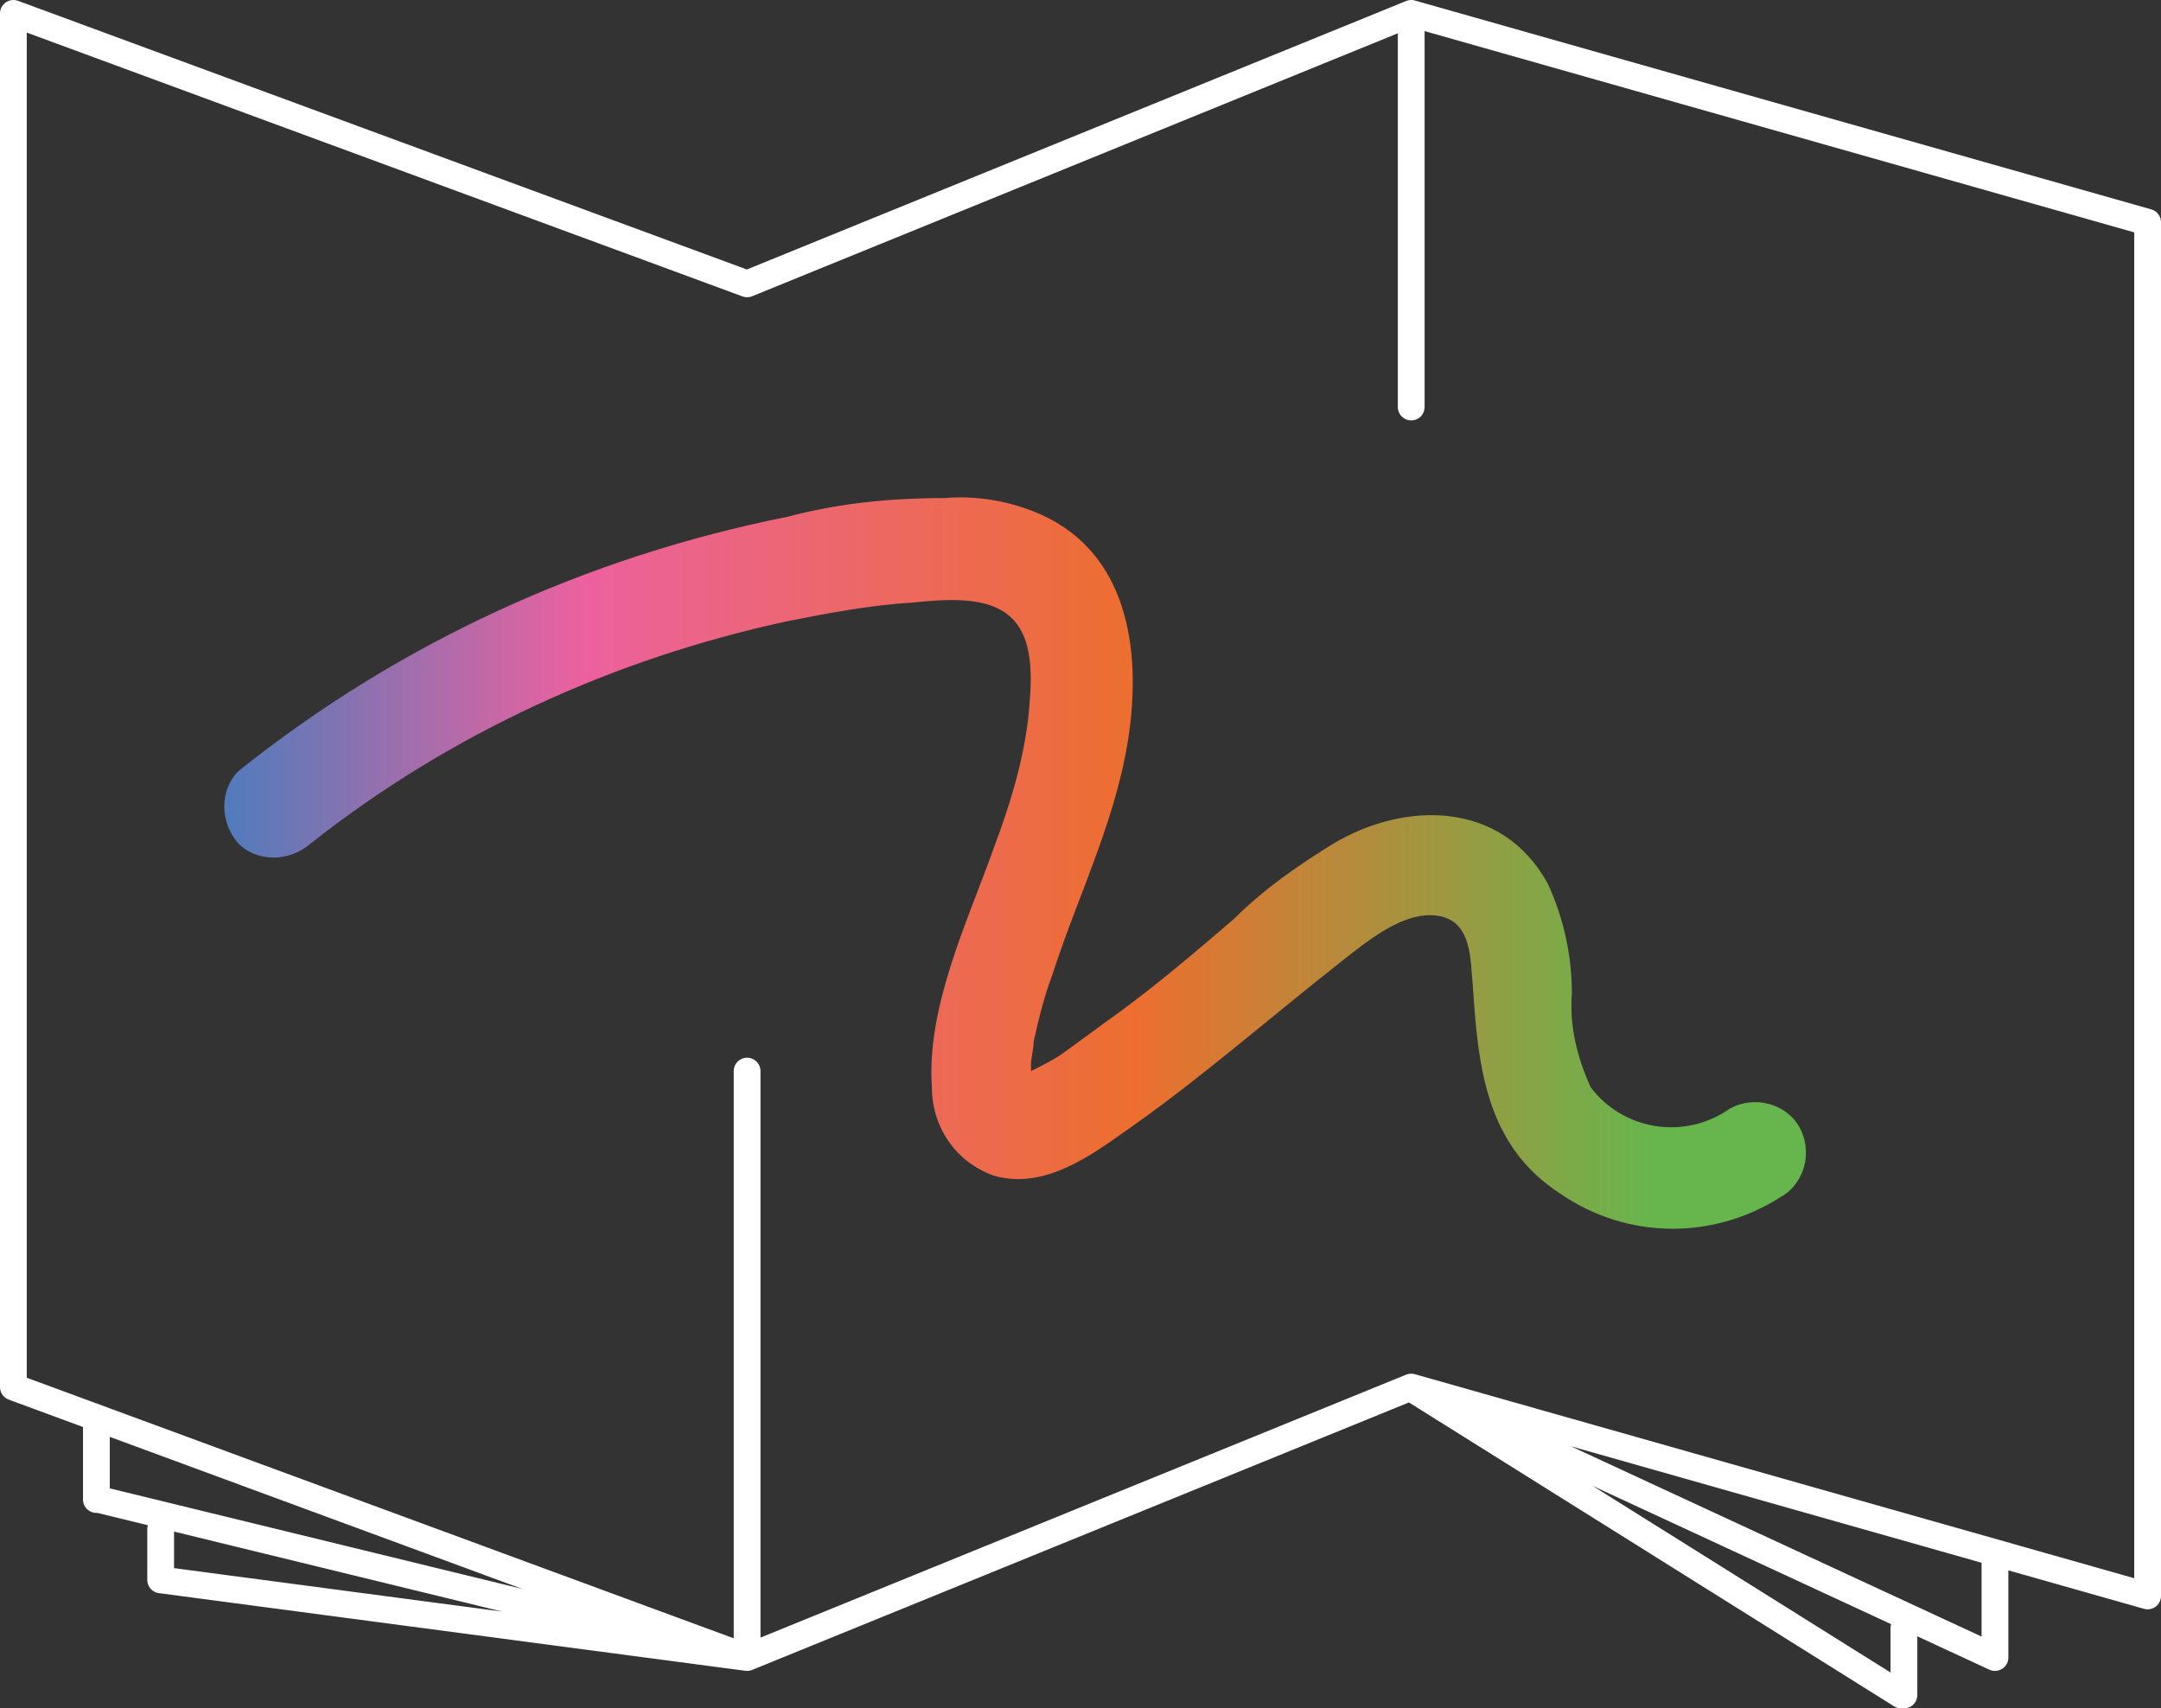
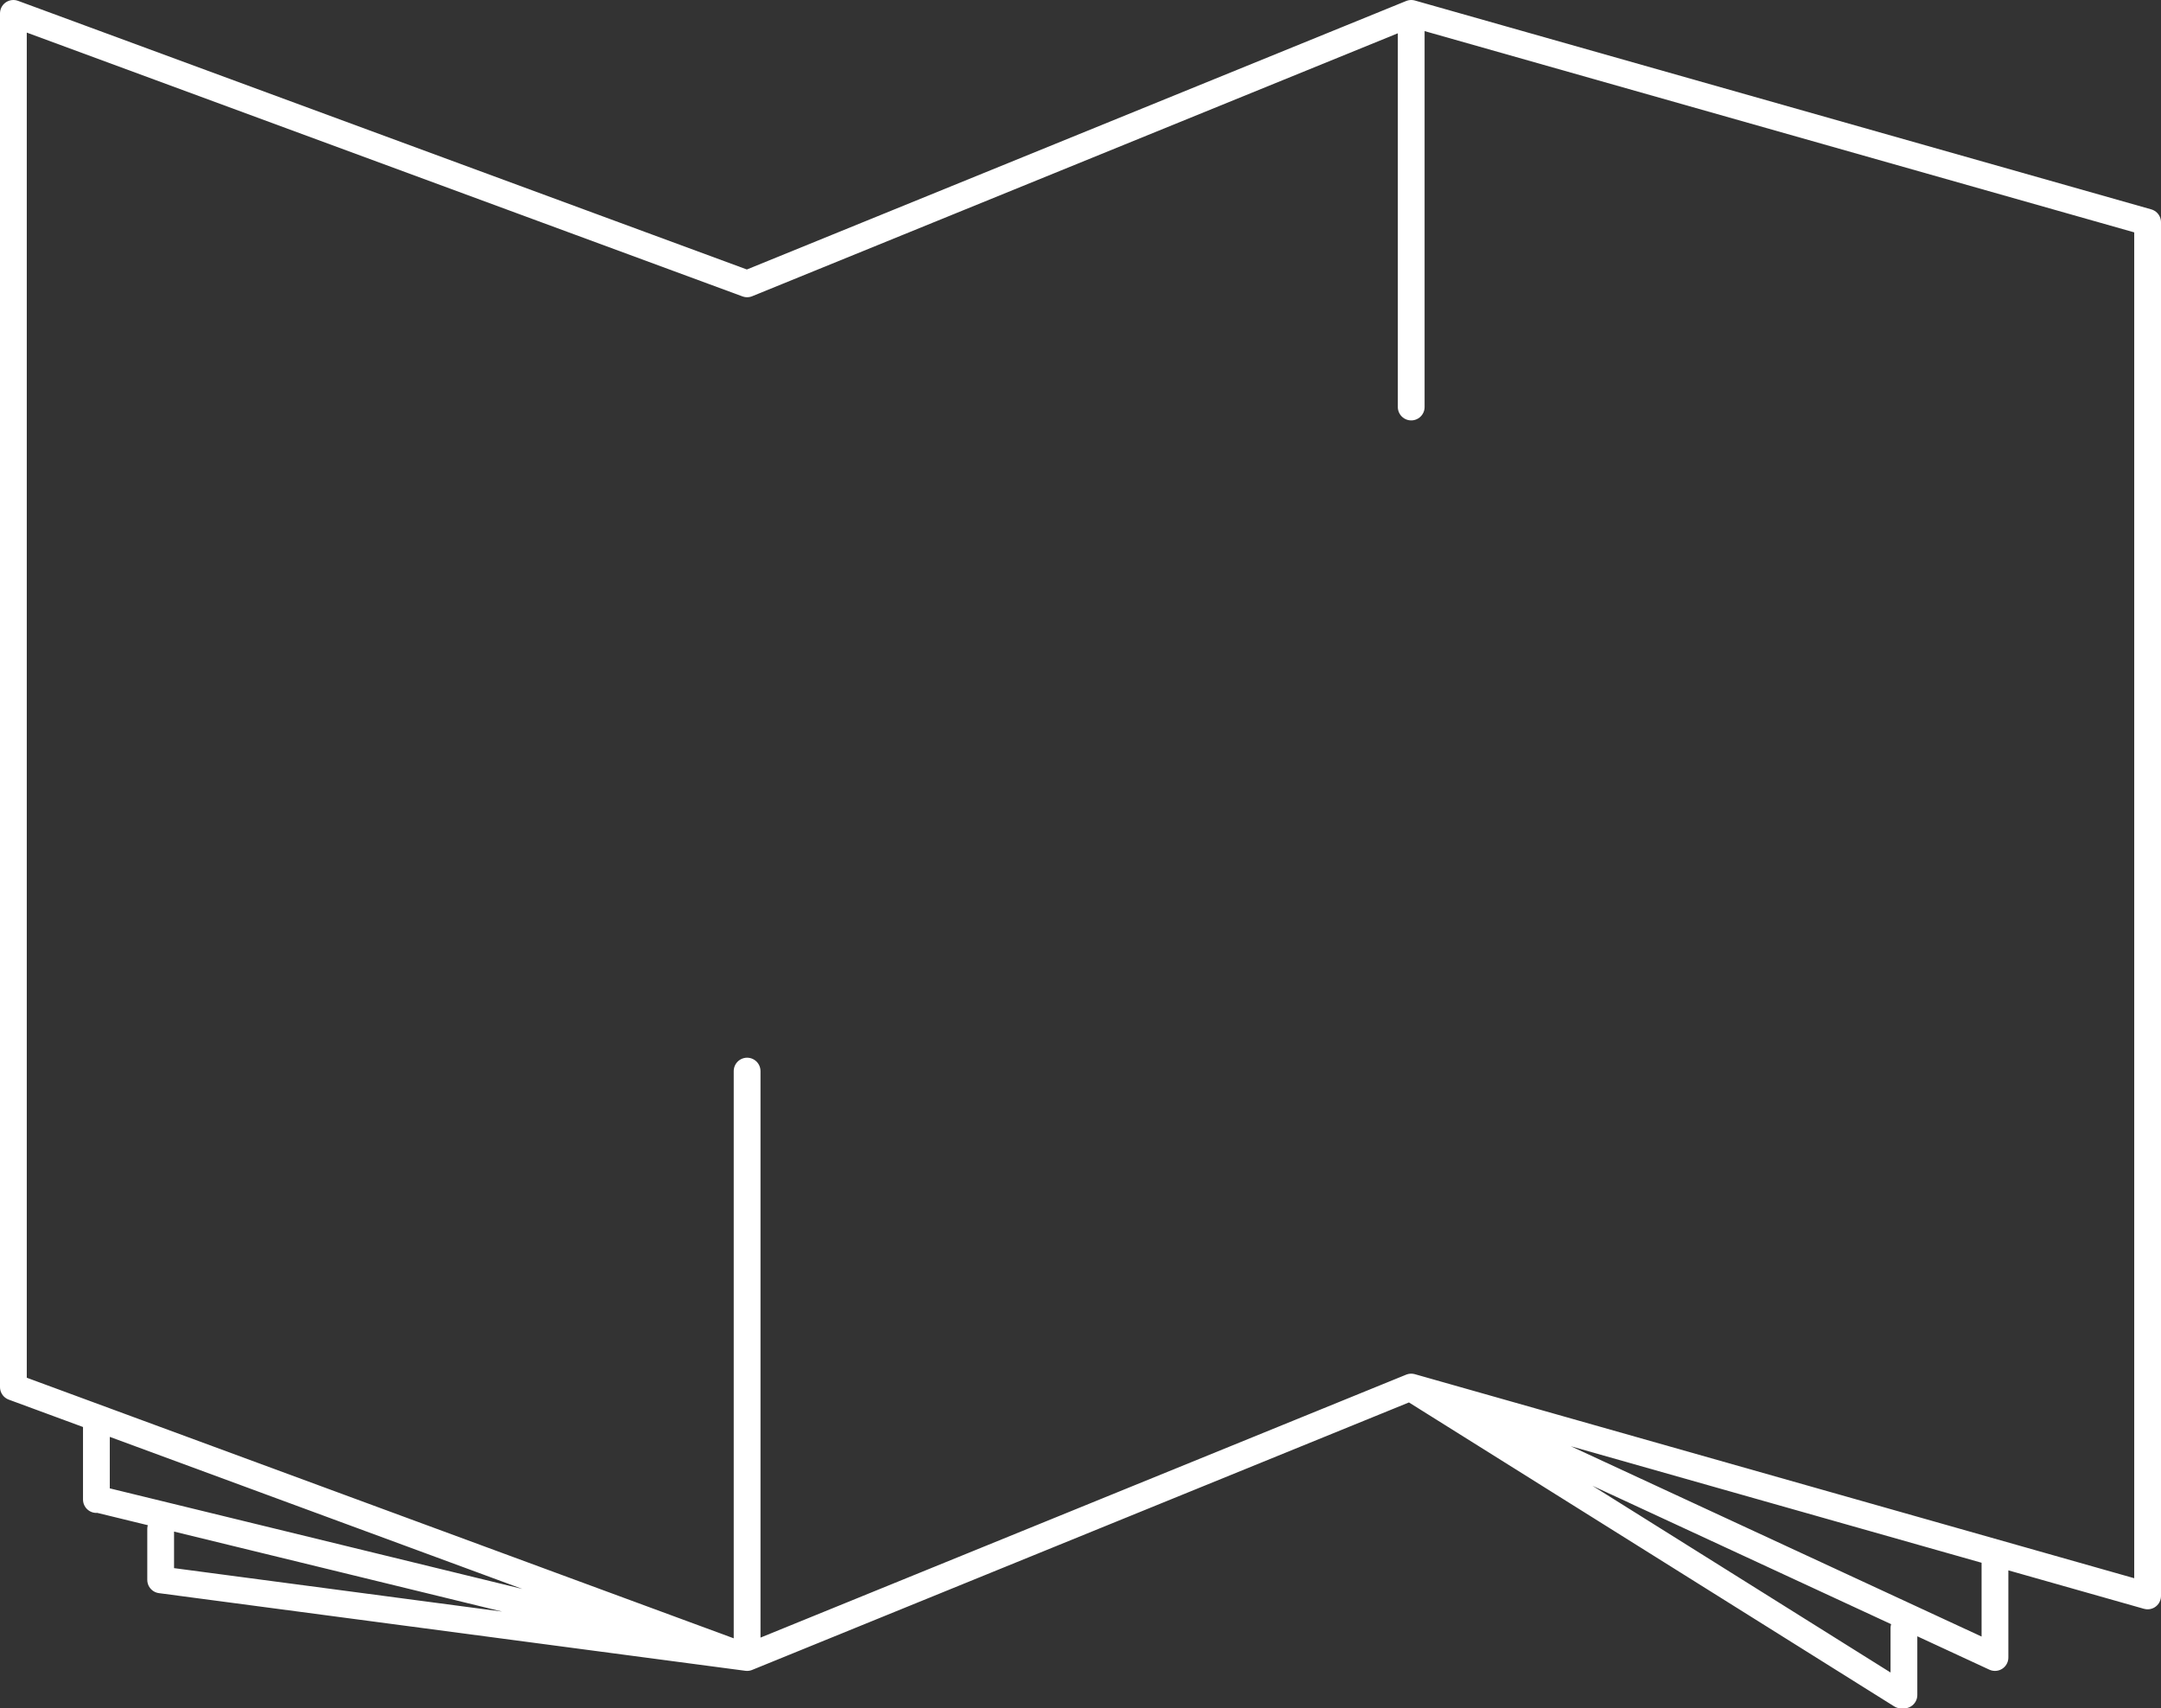
<svg xmlns="http://www.w3.org/2000/svg" xmlns:xlink="http://www.w3.org/1999/xlink" version="1.1" id="Livello_1" x="0" y="0" viewBox="0 0 80.7 63.8" xml:space="preserve">
  <rect x="0" y="0" width="80.7" height="63.8" fill="#333333" stroke="none" />
  <g id="Livello_2_1_">
    <g id="Livello_1-2">
      <path d="M80.2 59.6l-27.5-7.8-24.8 10.1L.5 51.8V.5l27.4 10.1L52.7.5l27.5 7.8zm-52.3 2.3V40M52.7.5v14.7m0 36.6l21.8 10.1m0 0v-3.7m-21.7-6.3L71 63.3m.1-2.5v2.5m-43.2-1.4L3.7 56m-.1-2.9V56m24.3 5.9L6 59m0-1.9V59" fill="none" stroke="#fff" stroke-linecap="round" stroke-linejoin="round" />
      <defs>
        <path id="SVGID_1_" d="M29.4 19.3c-7.5 1.5-14.5 4.7-20.5 9.5-.7.7-.7 1.9 0 2.7.7.7 1.9.7 2.7 0 5.2-4.1 11.3-6.9 17.8-8.3 1.5-.3 3.1-.6 4.7-.7 1.1-.1 2.8-.3 3.7.6s.7 2.6.6 3.7c-.2 1.7-.7 3.3-1.3 4.9-1 2.8-2.5 5.9-2.3 8.9 0 1.5.9 2.8 2.3 3.3 1.7.5 3.3-.5 4.7-1.5 2.9-2 5.5-4.3 8.3-6.5.9-.7 2.3-1.9 3.6-1.7s1.2 1.7 1.3 2.6c.2 3.1.5 6 3.3 7.8 2.5 1.7 5.7 1.7 8.2.1.9-.5 1.2-1.7.7-2.6-.5-.9-1.7-1.2-2.6-.7-1.7 1.2-4 .8-5.2-.8-.5-1.1-.8-2.3-.7-3.5 0-1.4-.3-2.8-.9-4.1-1.7-3.1-5.3-3.1-8-1.5-1.3.8-2.6 1.7-3.7 2.8-1.4 1.2-2.8 2.4-4.3 3.5-.7.5-1.5 1.1-2.2 1.6-.3.2-.7.4-1.1.6v-.2c0-.3.1-.6.1-.9.2-.9.4-1.7.7-2.5 1-3.1 2.5-6 2.9-9.3s-.3-6.7-3.6-8c-1-.4-2.2-.6-3.3-.5-2.1 0-4 .2-5.9.7" />
      </defs>
      <clipPath id="SVGID_2_">
        <use xlink:href="#SVGID_1_" overflow="visible" />
      </clipPath>
      <g clip-path="url(#SVGID_2_)">
        <linearGradient id="SVGID_3_" gradientUnits="userSpaceOnUse" x1="-1425.328" y1="-32.971" x2="-1424.328" y2="-32.971" gradientTransform="translate(79354.14 1867.931) scale(55.67)">
          <stop offset="0" stop-color="#3680c0" />
          <stop offset=".28" stop-color="#ec619f" />
          <stop offset=".65" stop-color="#ed6e2f" />
          <stop offset="1" stop-color="#67b54d" />
        </linearGradient>
-         <path fill="url(#SVGID_3_)" d="M8.1 18.5h59.5v27.9H8.1z" />
      </g>
    </g>
  </g>
</svg>